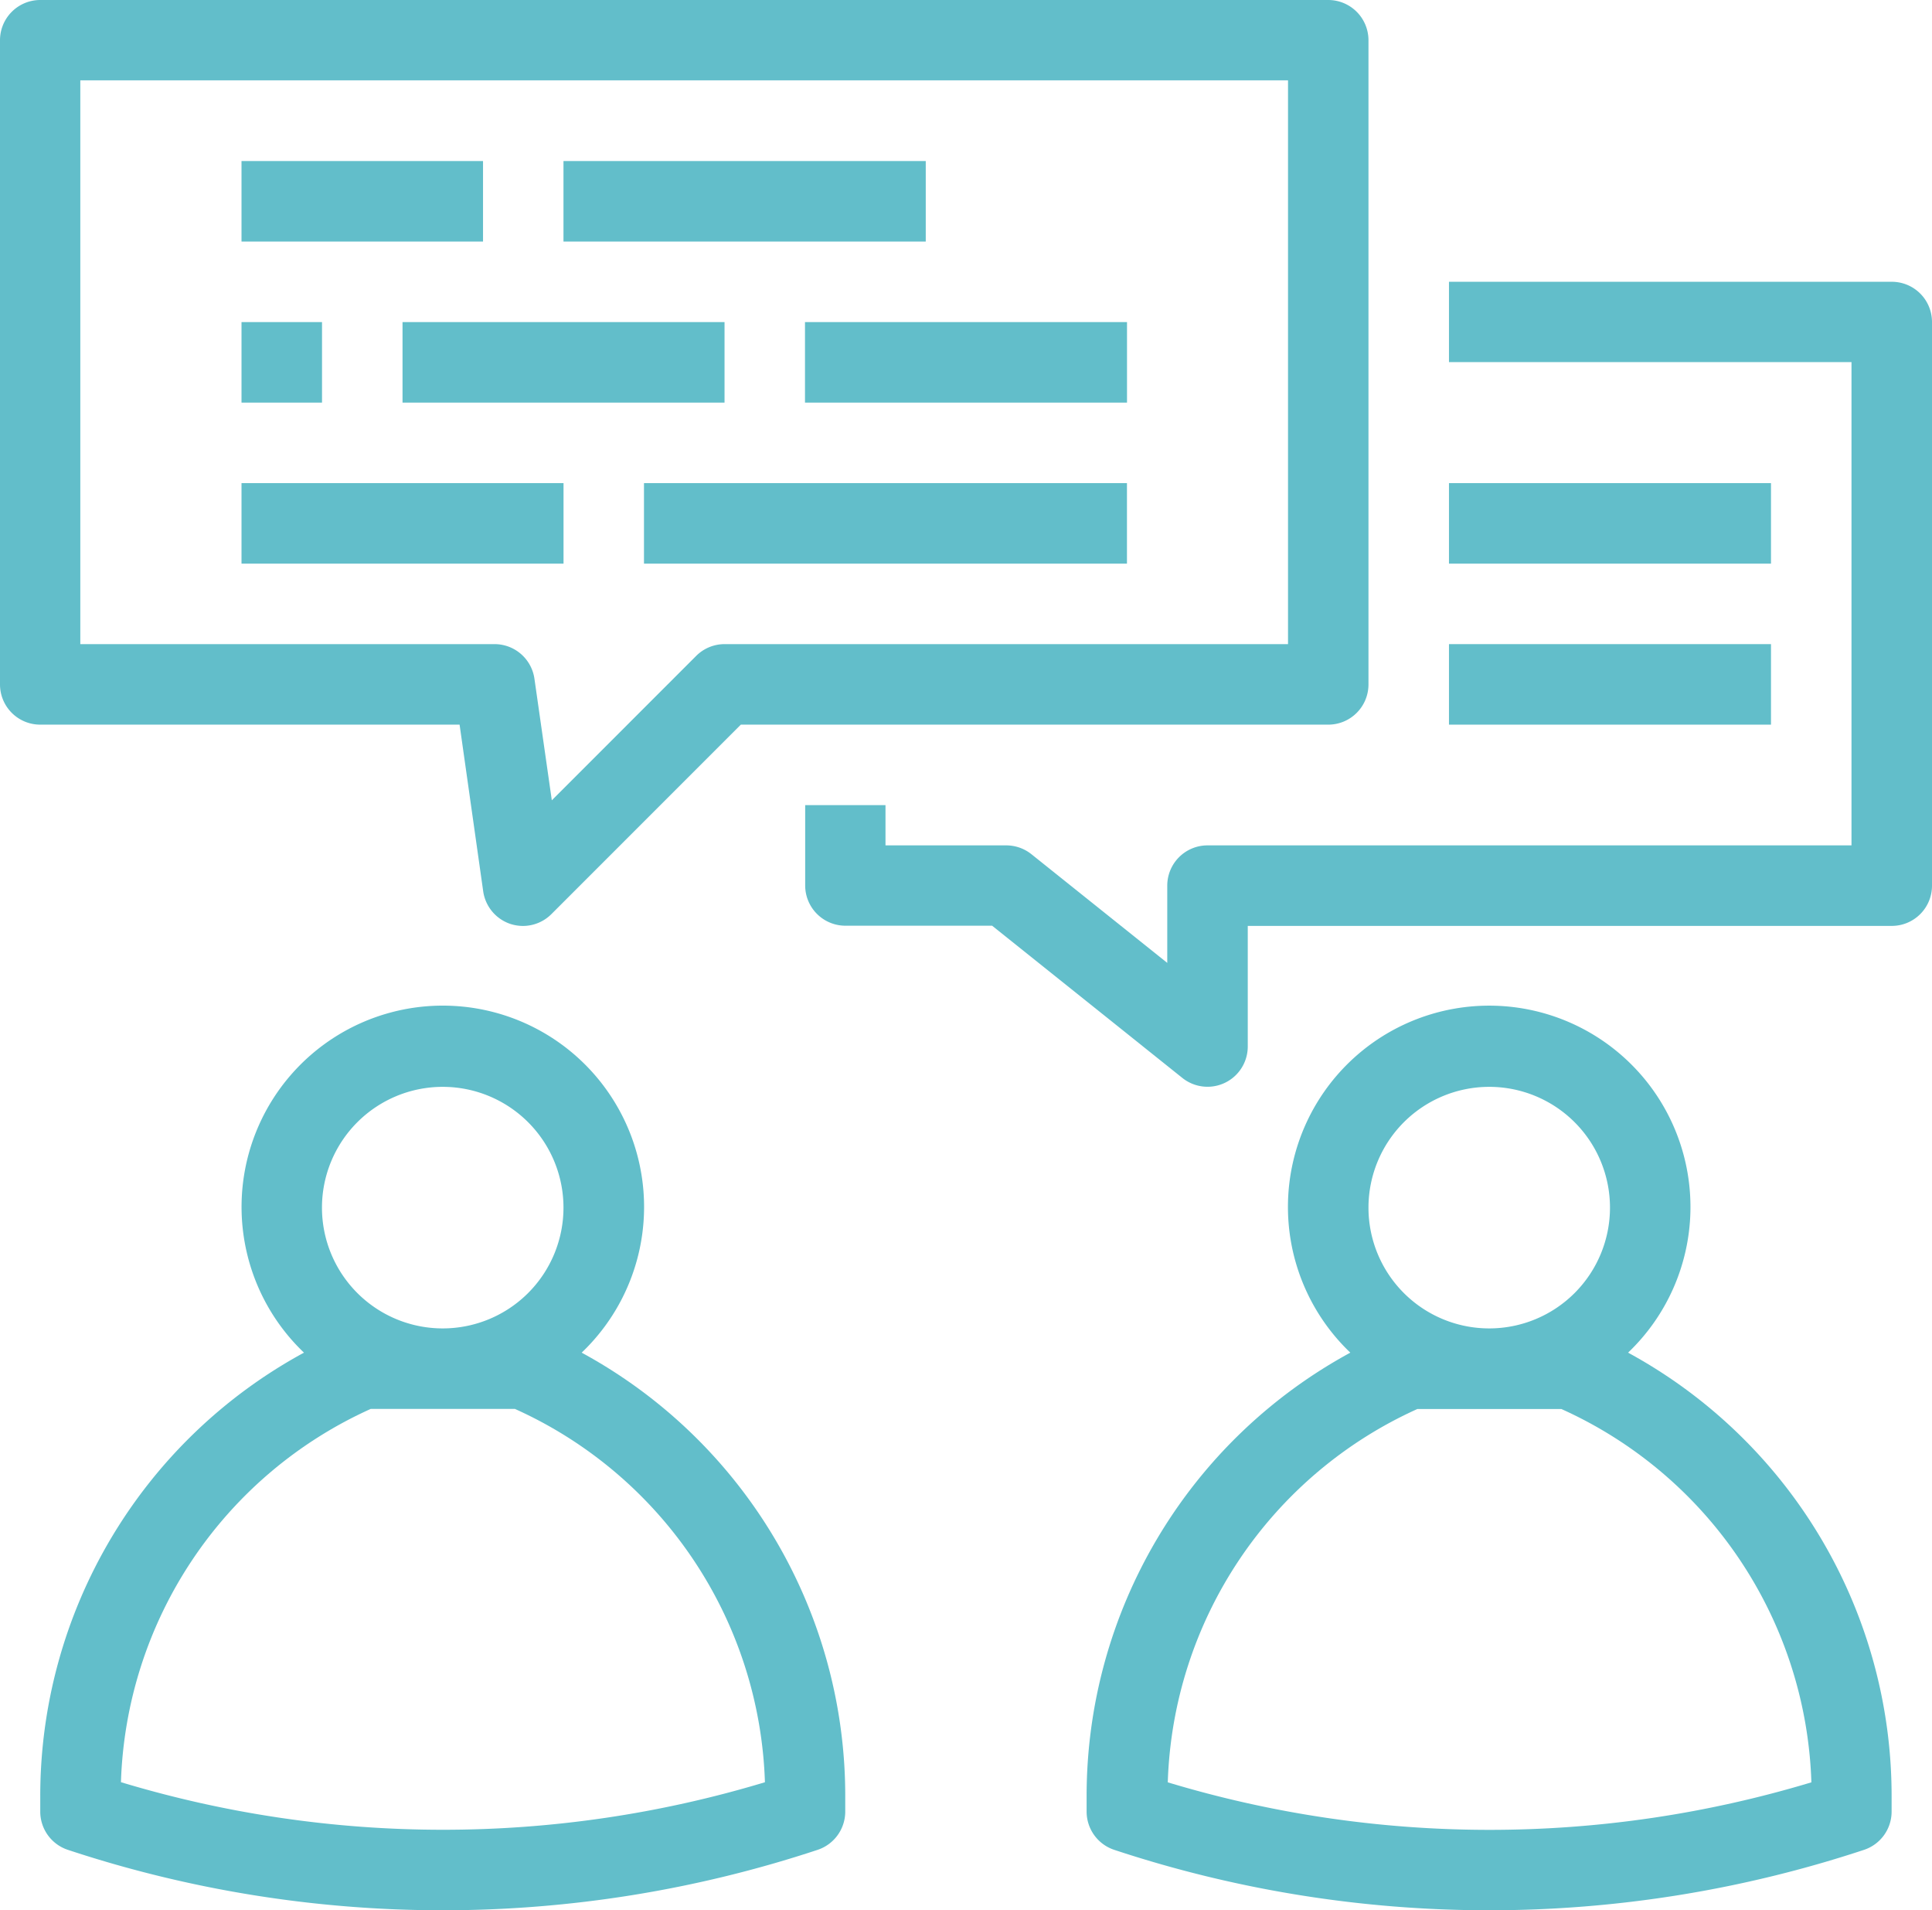
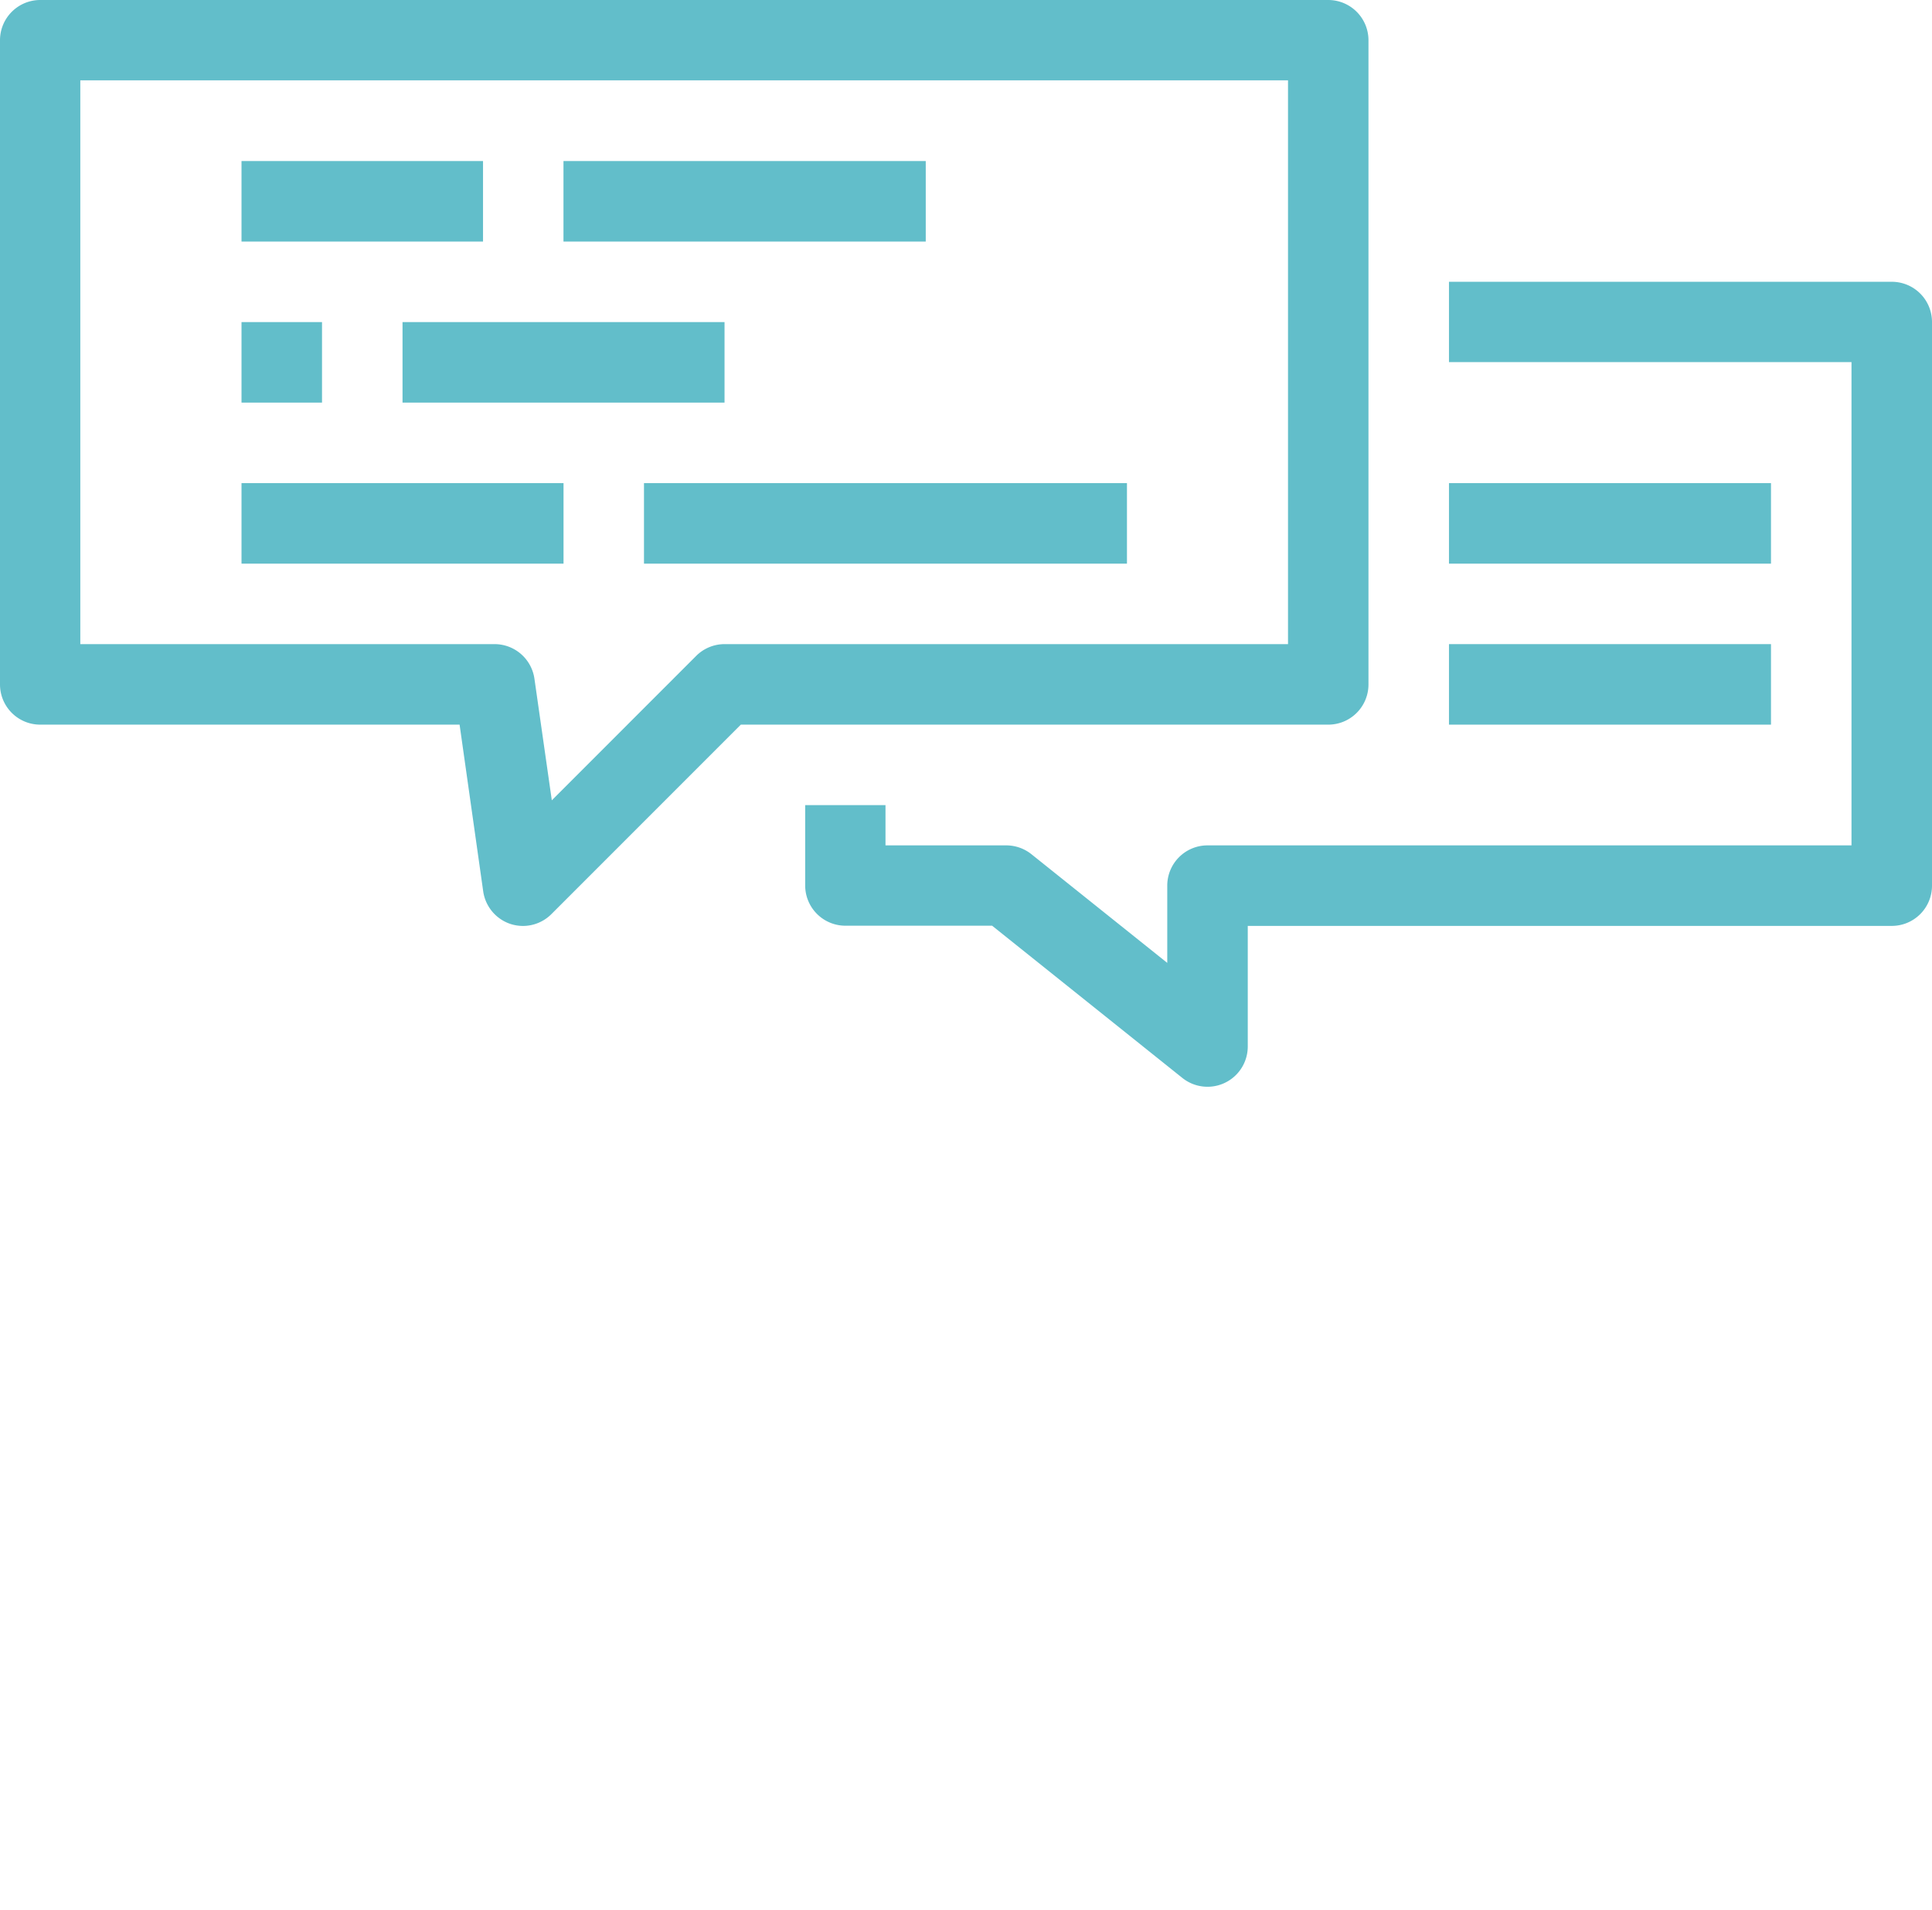
<svg xmlns="http://www.w3.org/2000/svg" width="40.894" height="40.426" viewBox="0 0 40.894 40.426">
  <defs>
    <clipPath id="clip-path">
      <rect id="사각형_3459" data-name="사각형 3459" width="40.894" height="40.426" transform="translate(0 0)" fill="none" />
    </clipPath>
  </defs>
  <g id="그룹_4191" data-name="그룹 4191" transform="translate(0 0)">
    <g id="그룹_4190" data-name="그룹 4190" clip-path="url(#clip-path)">
-       <path id="패스_12504" data-name="패스 12504" d="M12.312,28.625a4.26,4.26,0,1,0-6.022-.144q.07.073.144.144A10.676,10.676,0,0,0,.852,38.01v.327a.852.852,0,0,0,.583.809,25.254,25.254,0,0,0,15.873,0,.853.853,0,0,0,.583-.809V38.01a10.674,10.674,0,0,0-5.579-9.385M9.371,23a2.556,2.556,0,1,1-2.556,2.556A2.556,2.556,0,0,1,9.371,23M2.56,37.716a8.977,8.977,0,0,1,5.286-7.9H10.9a8.977,8.977,0,0,1,5.291,7.9,23.582,23.582,0,0,1-13.627,0" fill="#62beca" />
-       <path id="패스_12505" data-name="패스 12505" d="M23,38.01v.328a.853.853,0,0,0,.583.808,25.257,25.257,0,0,0,15.874,0,.852.852,0,0,0,.582-.808V38.01a10.676,10.676,0,0,0-5.578-9.385,4.26,4.26,0,1,0-6.023-.144q.07.073.144.144A10.676,10.676,0,0,0,23,38.01M31.522,23a2.556,2.556,0,1,1-2.556,2.556A2.557,2.557,0,0,1,31.522,23M30,29.818h3.05a8.978,8.978,0,0,1,5.291,7.9,23.569,23.569,0,0,1-13.623,0A8.977,8.977,0,0,1,30,29.818" fill="#62beca" />
      <path id="패스_12506" data-name="패스 12506" d="M.852,15.335H9.728l.5,3.529a.855.855,0,0,0,.574.688.88.88,0,0,0,.269.043.853.853,0,0,0,.6-.25l4.01-4.01H28.114a.851.851,0,0,0,.852-.852V.852A.852.852,0,0,0,28.114,0H.852A.852.852,0,0,0,0,.852V14.483a.851.851,0,0,0,.852.852M1.7,1.7H27.263V13.631H15.335a.851.851,0,0,0-.6.25l-3.055,3.055-.368-2.574a.853.853,0,0,0-.843-.731H1.7Z" fill="#62beca" />
      <path id="패스_12507" data-name="패스 12507" d="M40.042,5.963H30.67v1.7h8.52V17.89H25.559a.852.852,0,0,0-.852.852v1.635l-2.875-2.3a.854.854,0,0,0-.533-.187H18.743v-.852h-1.7v1.7a.852.852,0,0,0,.852.852H21l4.026,3.221a.852.852,0,0,0,1.385-.665V19.594H40.042a.851.851,0,0,0,.852-.852V6.815a.851.851,0,0,0-.852-.852" fill="#62beca" />
      <rect id="사각형_3450" data-name="사각형 3450" width="7.668" height="1.704" transform="translate(11.927 3.408)" fill="#62beca" />
      <rect id="사각형_3451" data-name="사각형 3451" width="5.112" height="1.704" transform="translate(5.112 3.408)" fill="#62beca" />
-       <rect id="사각형_3452" data-name="사각형 3452" width="6.816" height="1.704" transform="translate(17.039 6.816)" fill="#62beca" />
      <rect id="사각형_3453" data-name="사각형 3453" width="6.816" height="1.704" transform="translate(8.52 6.816)" fill="#62beca" />
      <rect id="사각형_3454" data-name="사각형 3454" width="1.704" height="1.704" transform="translate(5.112 6.816)" fill="#62beca" />
      <rect id="사각형_3455" data-name="사각형 3455" width="10.223" height="1.704" transform="translate(13.631 10.224)" fill="#62beca" />
      <rect id="사각형_3456" data-name="사각형 3456" width="6.816" height="1.704" transform="translate(5.112 10.224)" fill="#62beca" />
      <rect id="사각형_3457" data-name="사각형 3457" width="6.816" height="1.704" transform="translate(30.67 10.224)" fill="#62beca" />
      <rect id="사각형_3458" data-name="사각형 3458" width="6.816" height="1.704" transform="translate(30.67 13.631)" fill="#62beca" />
    </g>
  </g>
</svg>